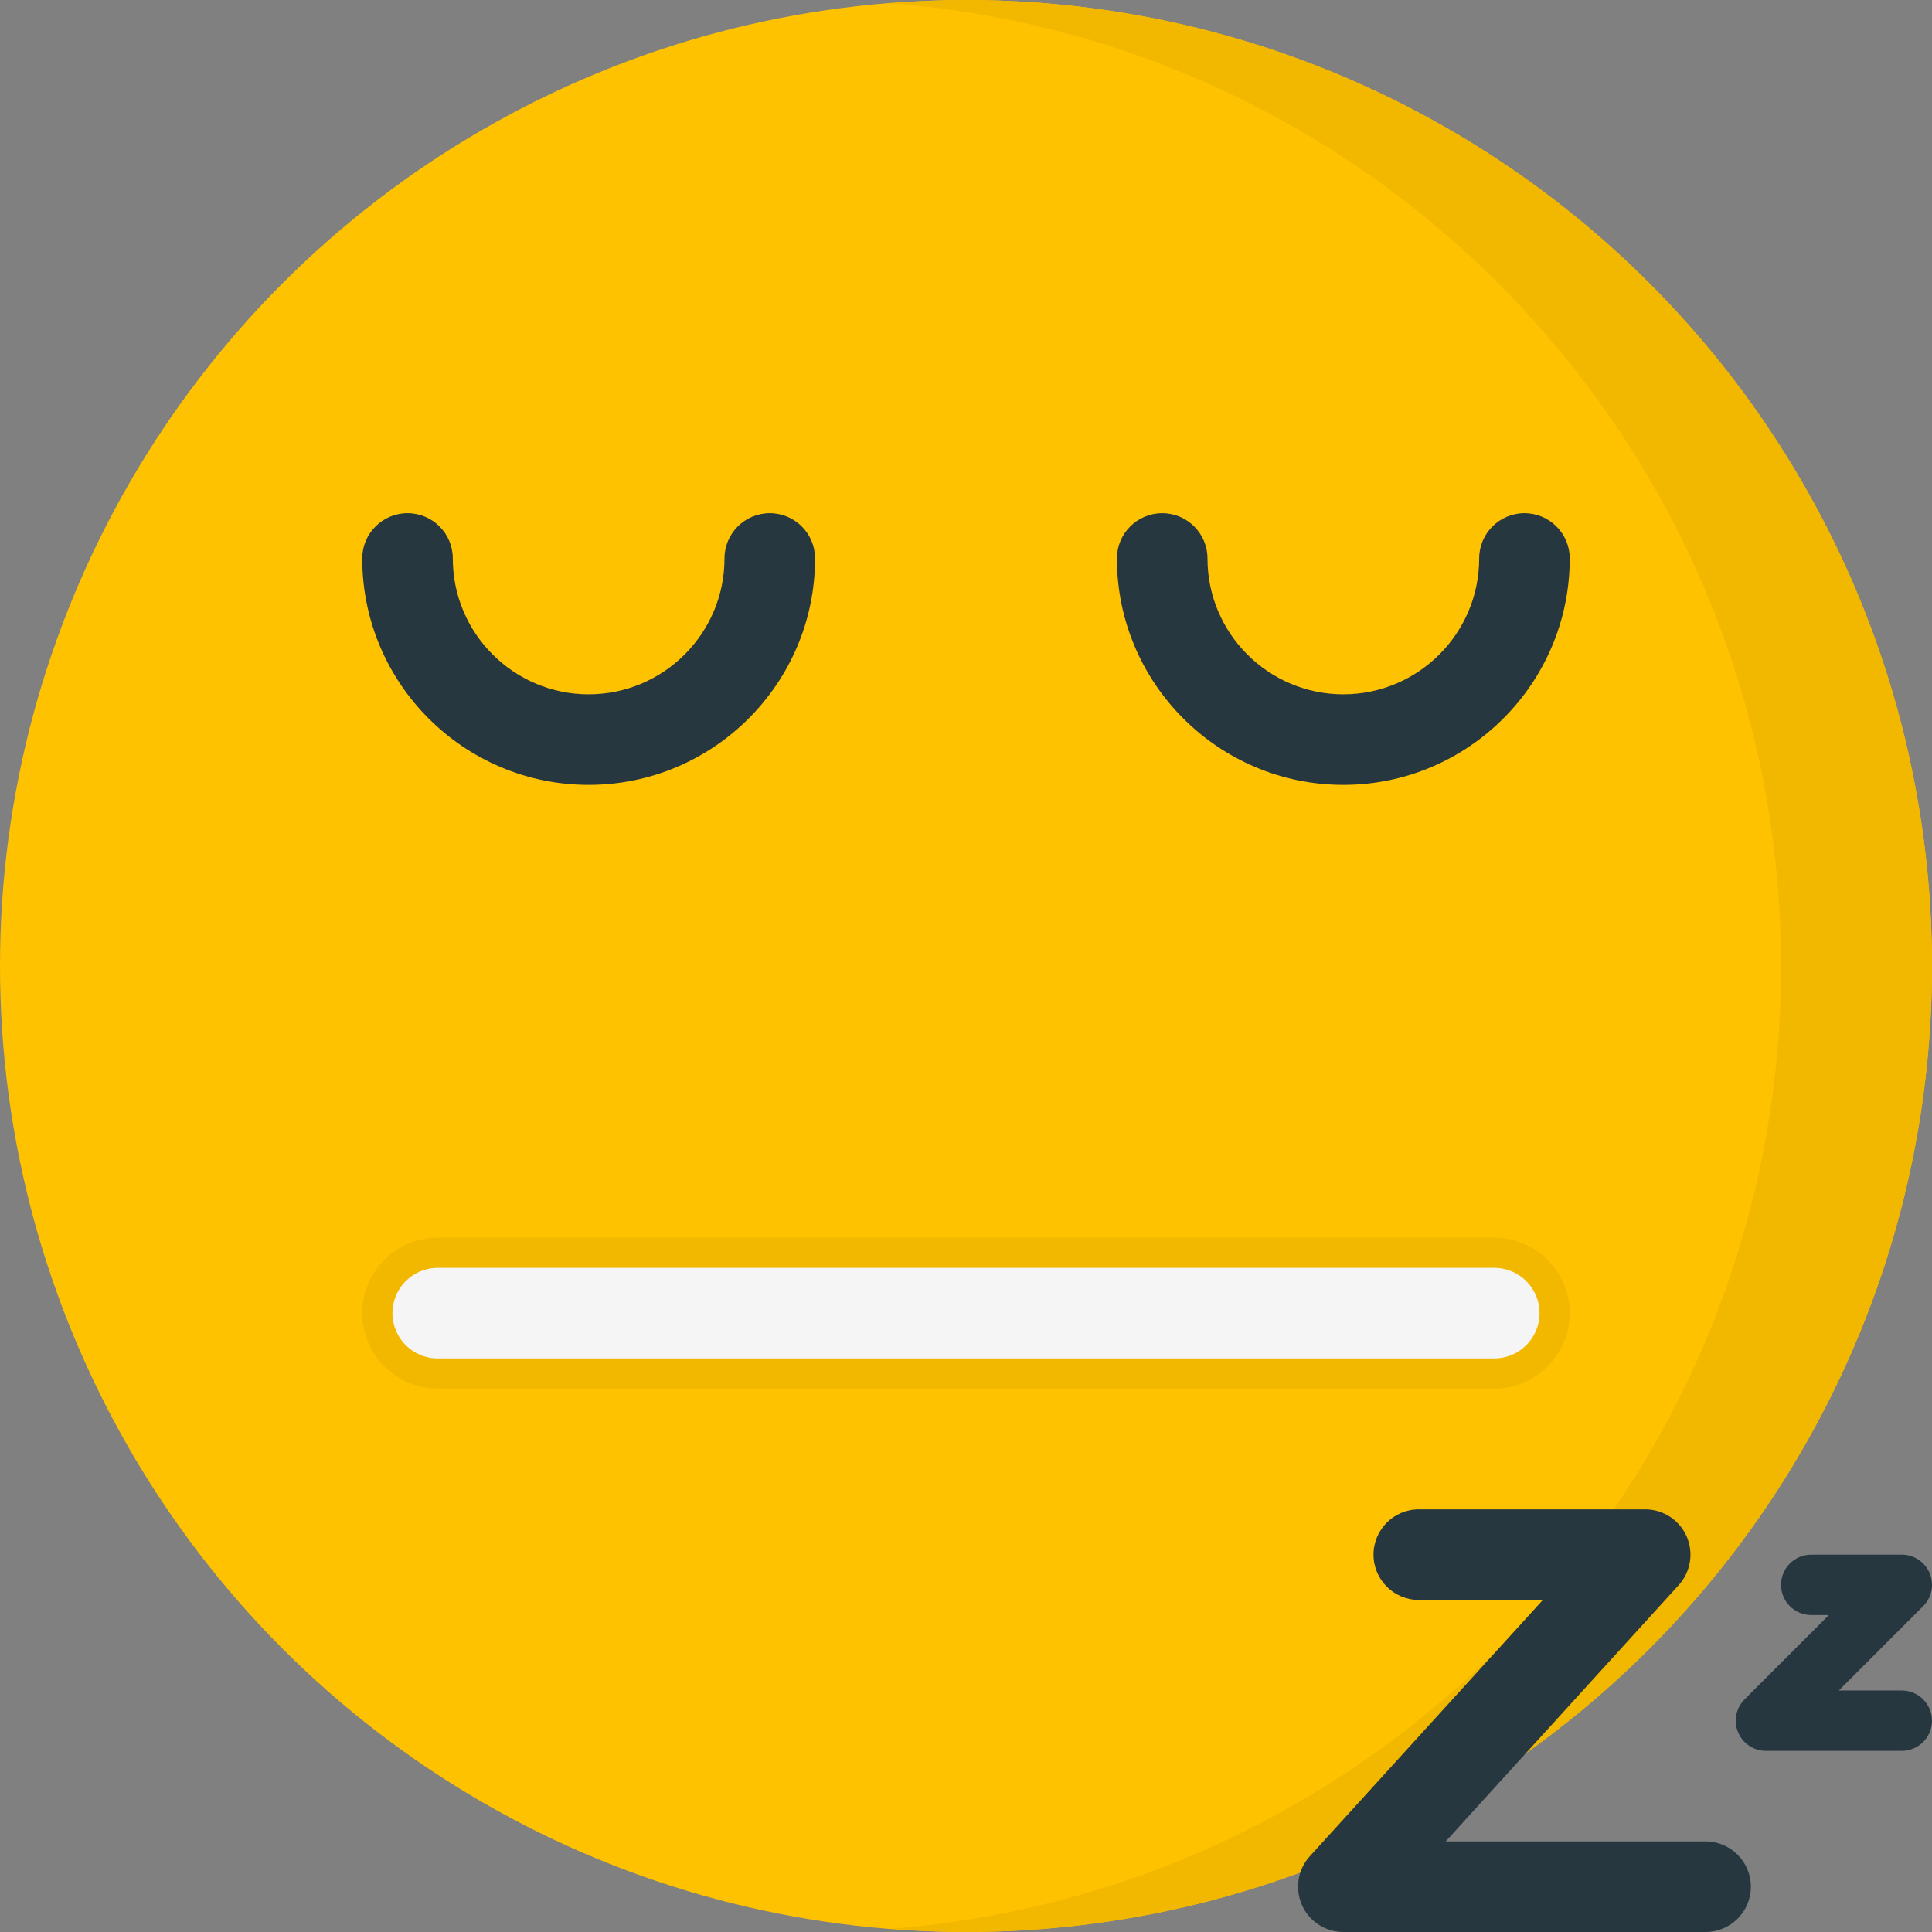
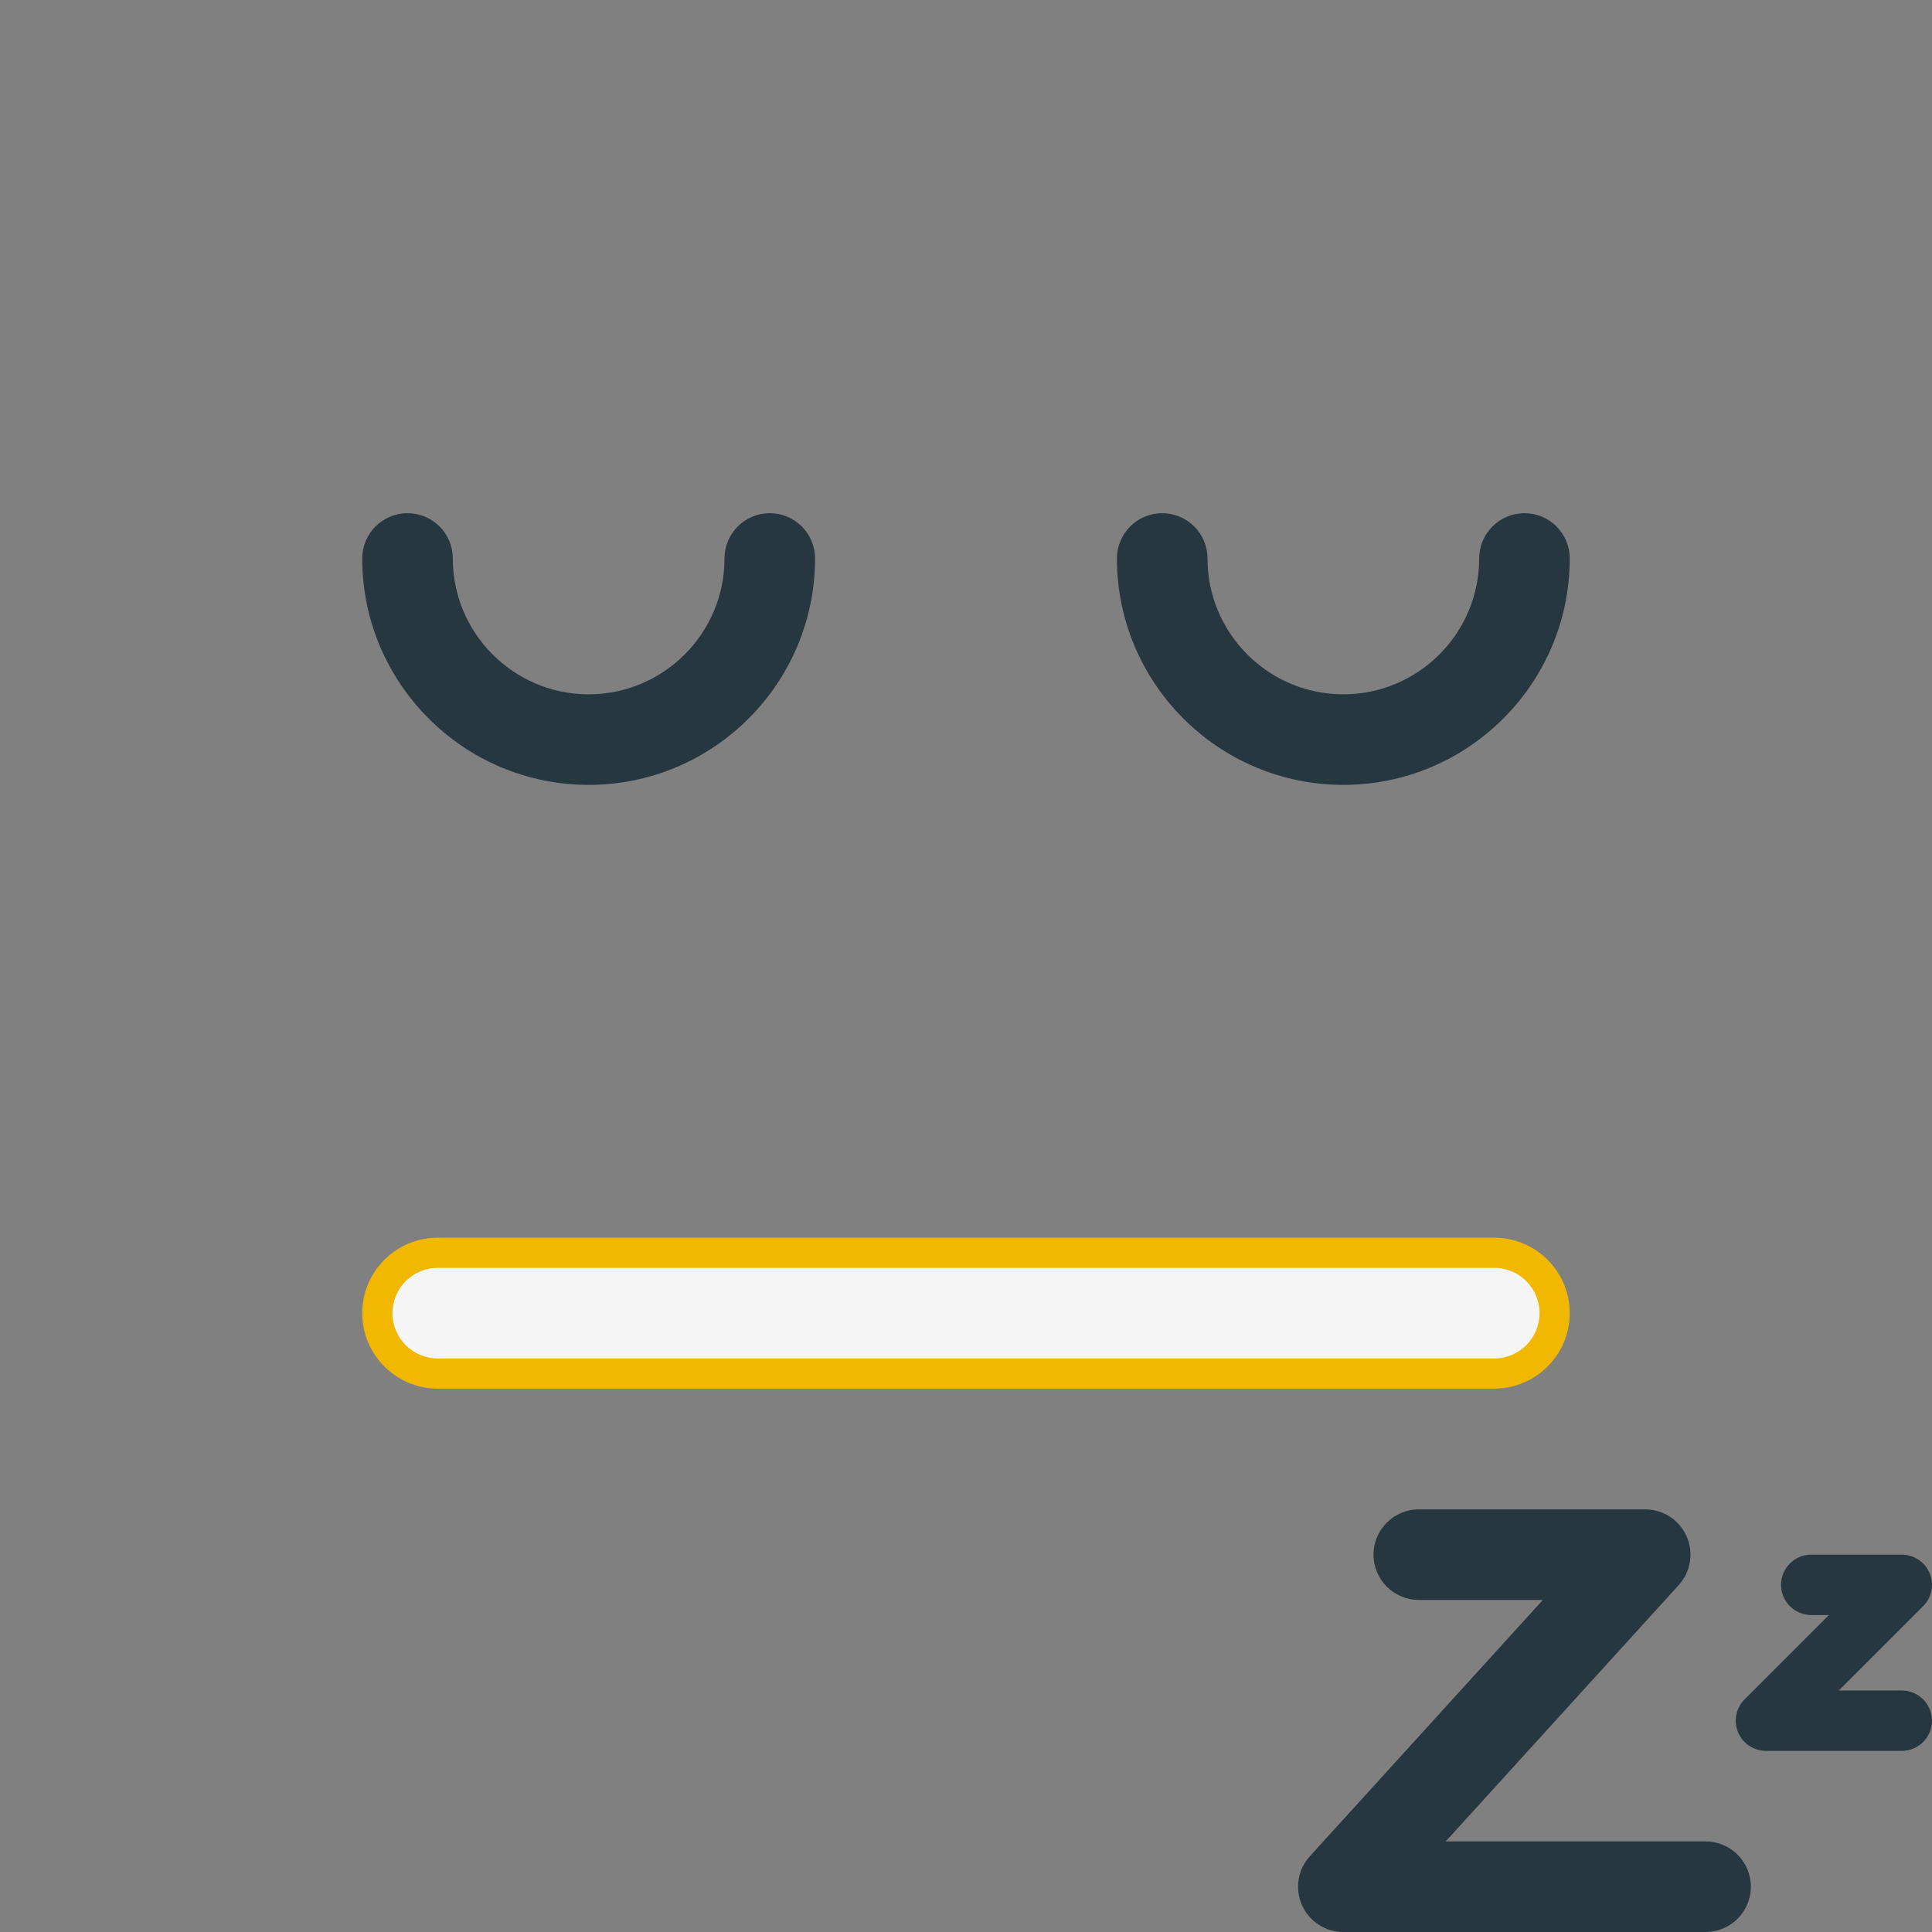
<svg xmlns="http://www.w3.org/2000/svg" version="1.1" id="Layer_1" x="0px" y="0px" viewBox="0 0 512.004 512.004" style="enable-background:new 0 0 512.004 512.004;" xml:space="preserve">
  <rect x="0" y="0" width="512.004" height="512.004" fill="#808080" stroke="none" />
-   <circle style="fill:#FFC200;" cx="256" cy="256.002" r="256" />
-   <path style="fill:#F2B800;" d="M256,0.002c-6.744,0-13.4,0.34-20,0.852C368.032,11.07,472,121.35,472,256.002  S368.032,500.934,236,511.15c6.6,0.512,13.256,0.852,20,0.852c141.392,0,256-114.608,256-256S397.392,0.002,256,0.002z" />
  <g>
    <path style="fill:#263740;" d="M204,136.002c-6.624,0-12,5.376-12,12c0,19.852-16.148,36-36,36s-36-16.148-36-36   c0-6.624-5.376-12-12-12s-12,5.376-12,12c0,33.084,26.916,60,60,60s60-26.916,60-60C216,141.378,210.624,136.002,204,136.002z" />
    <path style="fill:#263740;" d="M404,136.002c-6.624,0-12,5.376-12,12c0,19.852-16.148,36-36,36s-36-16.148-36-36   c0-6.624-5.376-12-12-12s-12,5.376-12,12c0,33.084,26.916,60,60,60s60-26.916,60-60C416,141.378,410.624,136.002,404,136.002z" />
  </g>
  <path style="fill:#F2B800;" d="M116,368.002c-11.028,0-20-8.972-20-20s8.972-20,20-20h280c11.028,0,20,8.972,20,20s-8.972,20-20,20  H116z" />
  <path style="fill:#F5F5F5;" d="M396,360.002H116c-6.628,0-12-5.376-12-12s5.372-12,12-12h280c6.628,0,12,5.376,12,12  S402.628,360.002,396,360.002z" />
  <g>
    <path style="fill:#263740;" d="M452,512.002h-96c-4.752,0-9.056-2.8-10.972-7.144s-1.096-9.416,2.088-12.92l61.76-67.936H376   c-6.628,0-12-5.372-12-12s5.372-12,12-12h60c4.752,0,9.056,2.8,10.972,7.144s1.096,9.416-2.088,12.92l-61.76,67.936H452   c6.628,0,12,5.372,12,12S458.628,512.002,452,512.002z" />
    <path style="fill:#263740;" d="M504,464.002h-36c-3.236,0-6.152-1.948-7.392-4.936c-1.244-2.992-0.556-6.424,1.736-8.72   l22.344-22.344H480c-4.416,0-8-3.584-8-8s3.584-8,8-8h24c3.236,0,6.152,1.948,7.392,4.936c1.244,2.992,0.556,6.424-1.736,8.72   l-22.344,22.344H504c4.416,0,8,3.584,8,8S508.416,464.002,504,464.002z" />
  </g>
  <g>
</g>
  <g>
</g>
  <g>
</g>
  <g>
</g>
  <g>
</g>
  <g>
</g>
  <g>
</g>
  <g>
</g>
  <g>
</g>
  <g>
</g>
  <g>
</g>
  <g>
</g>
  <g>
</g>
  <g>
</g>
  <g>
</g>
</svg>